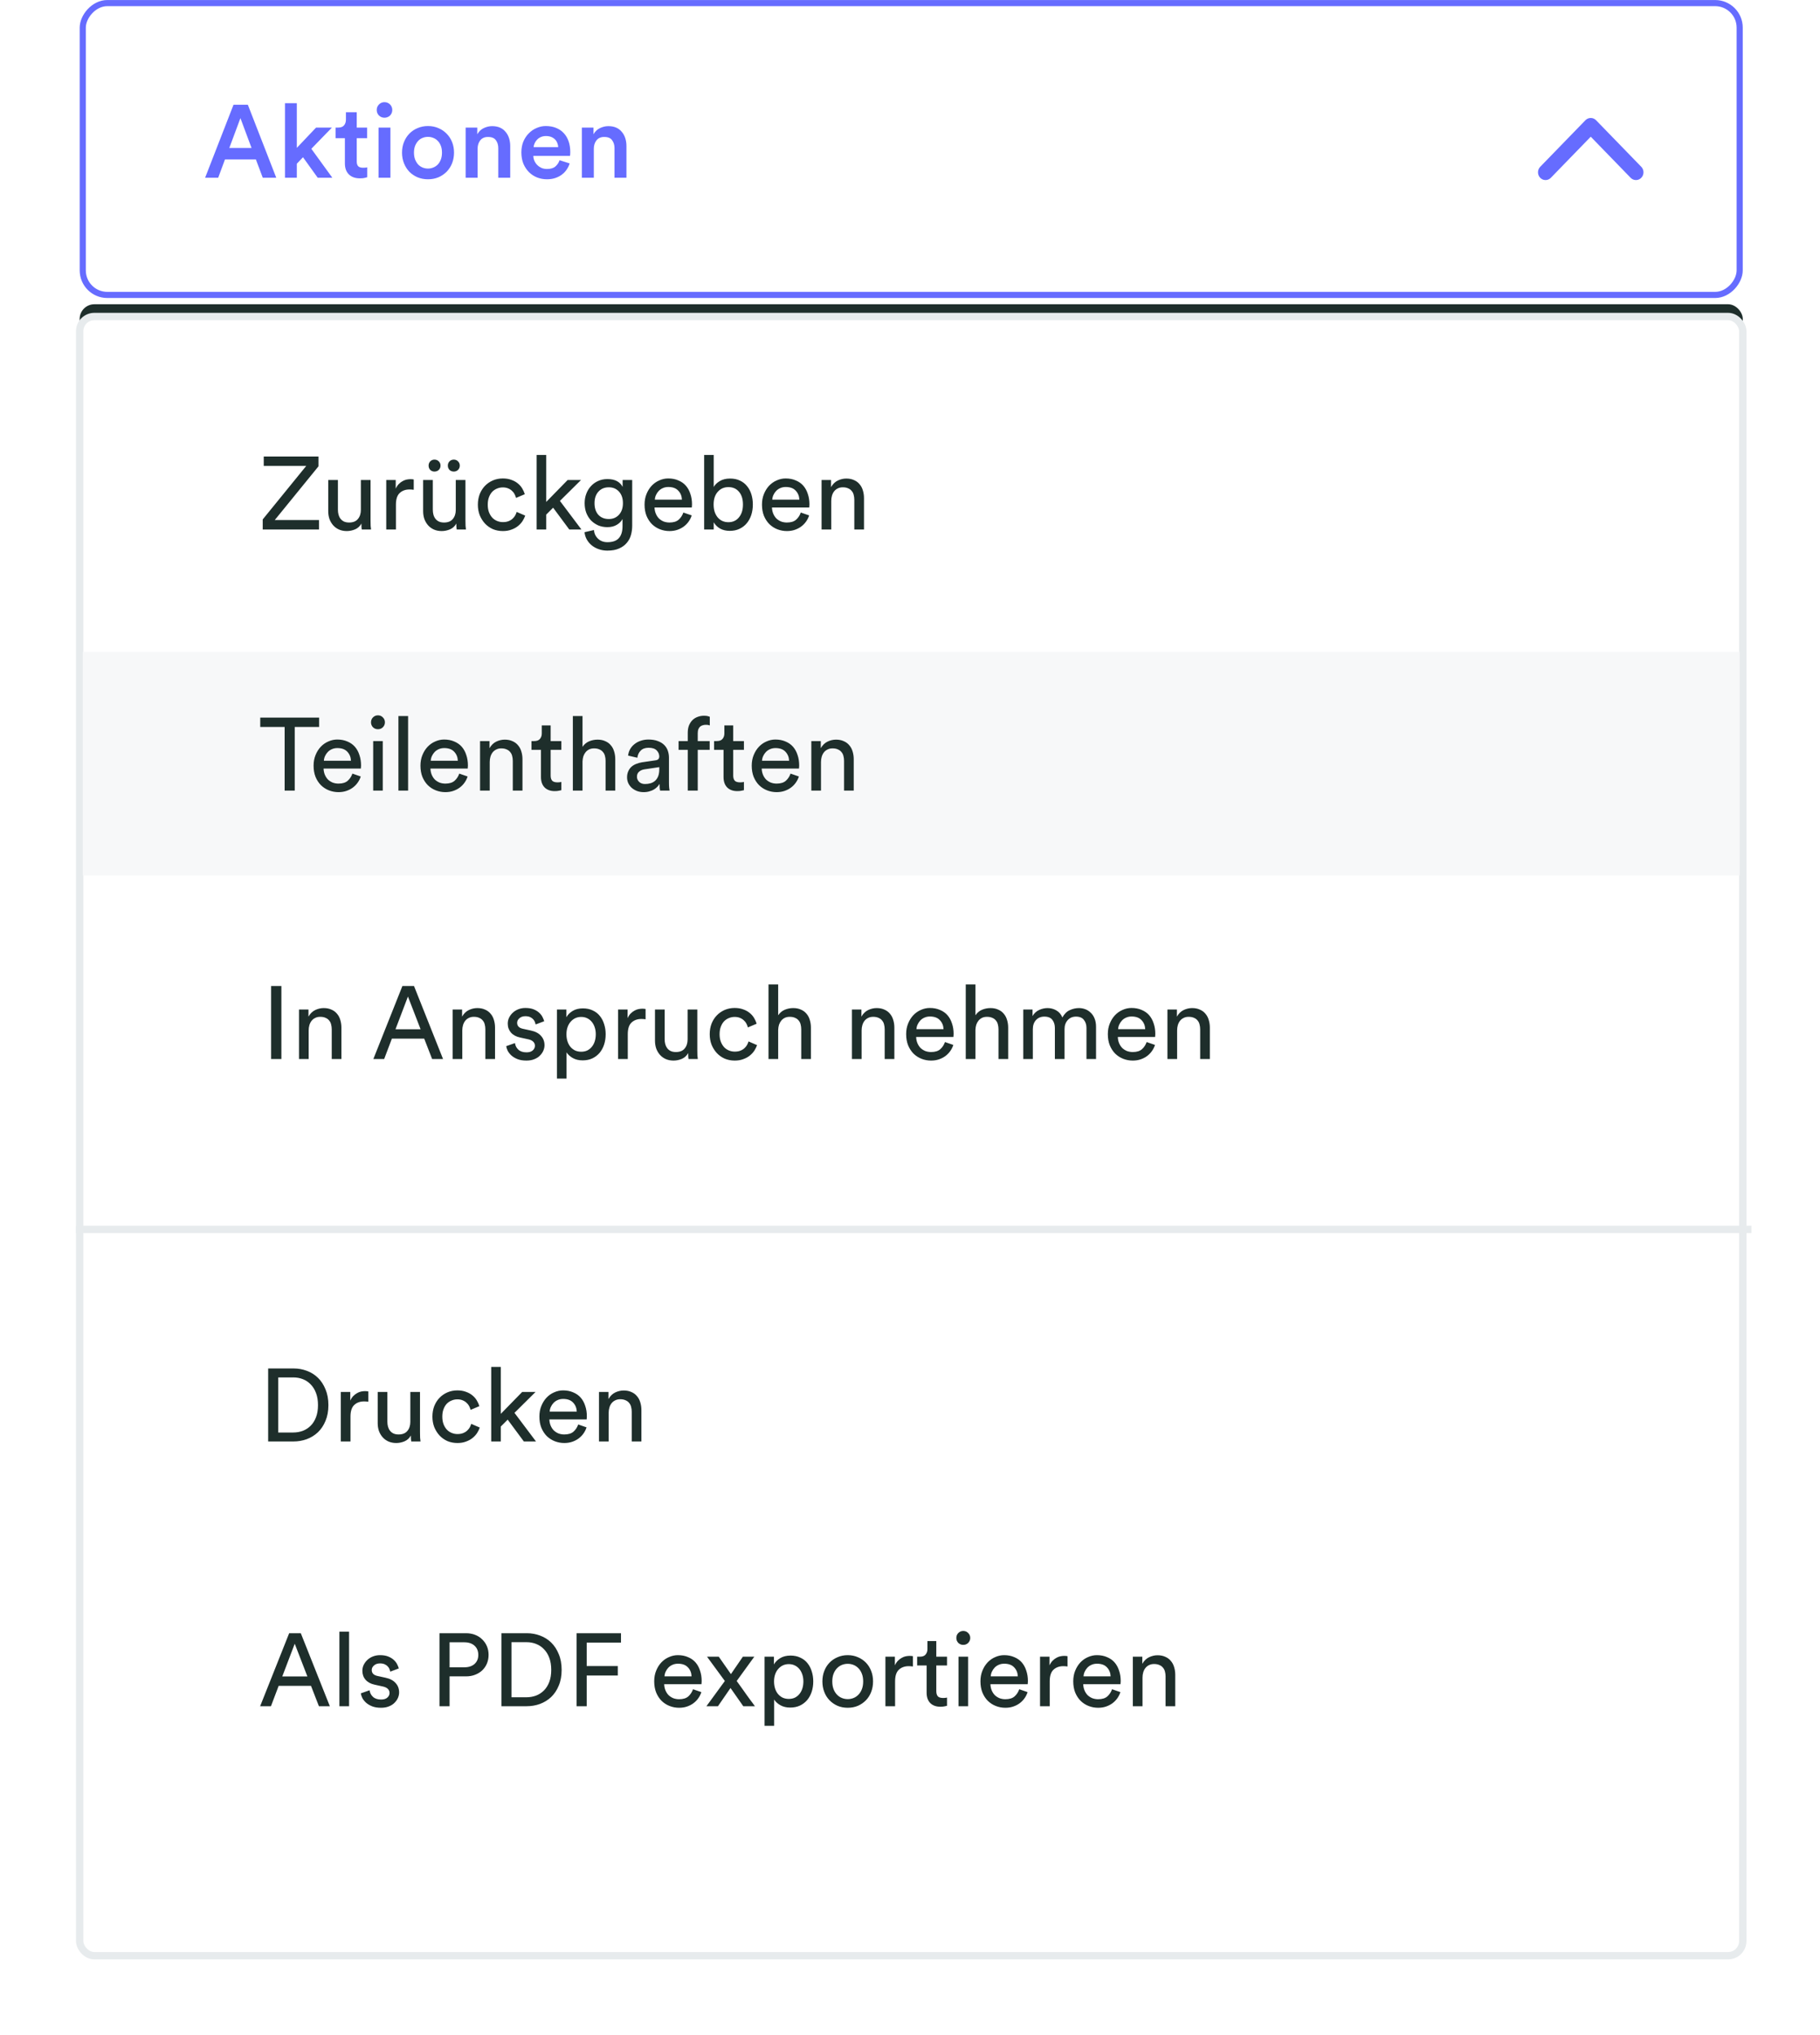
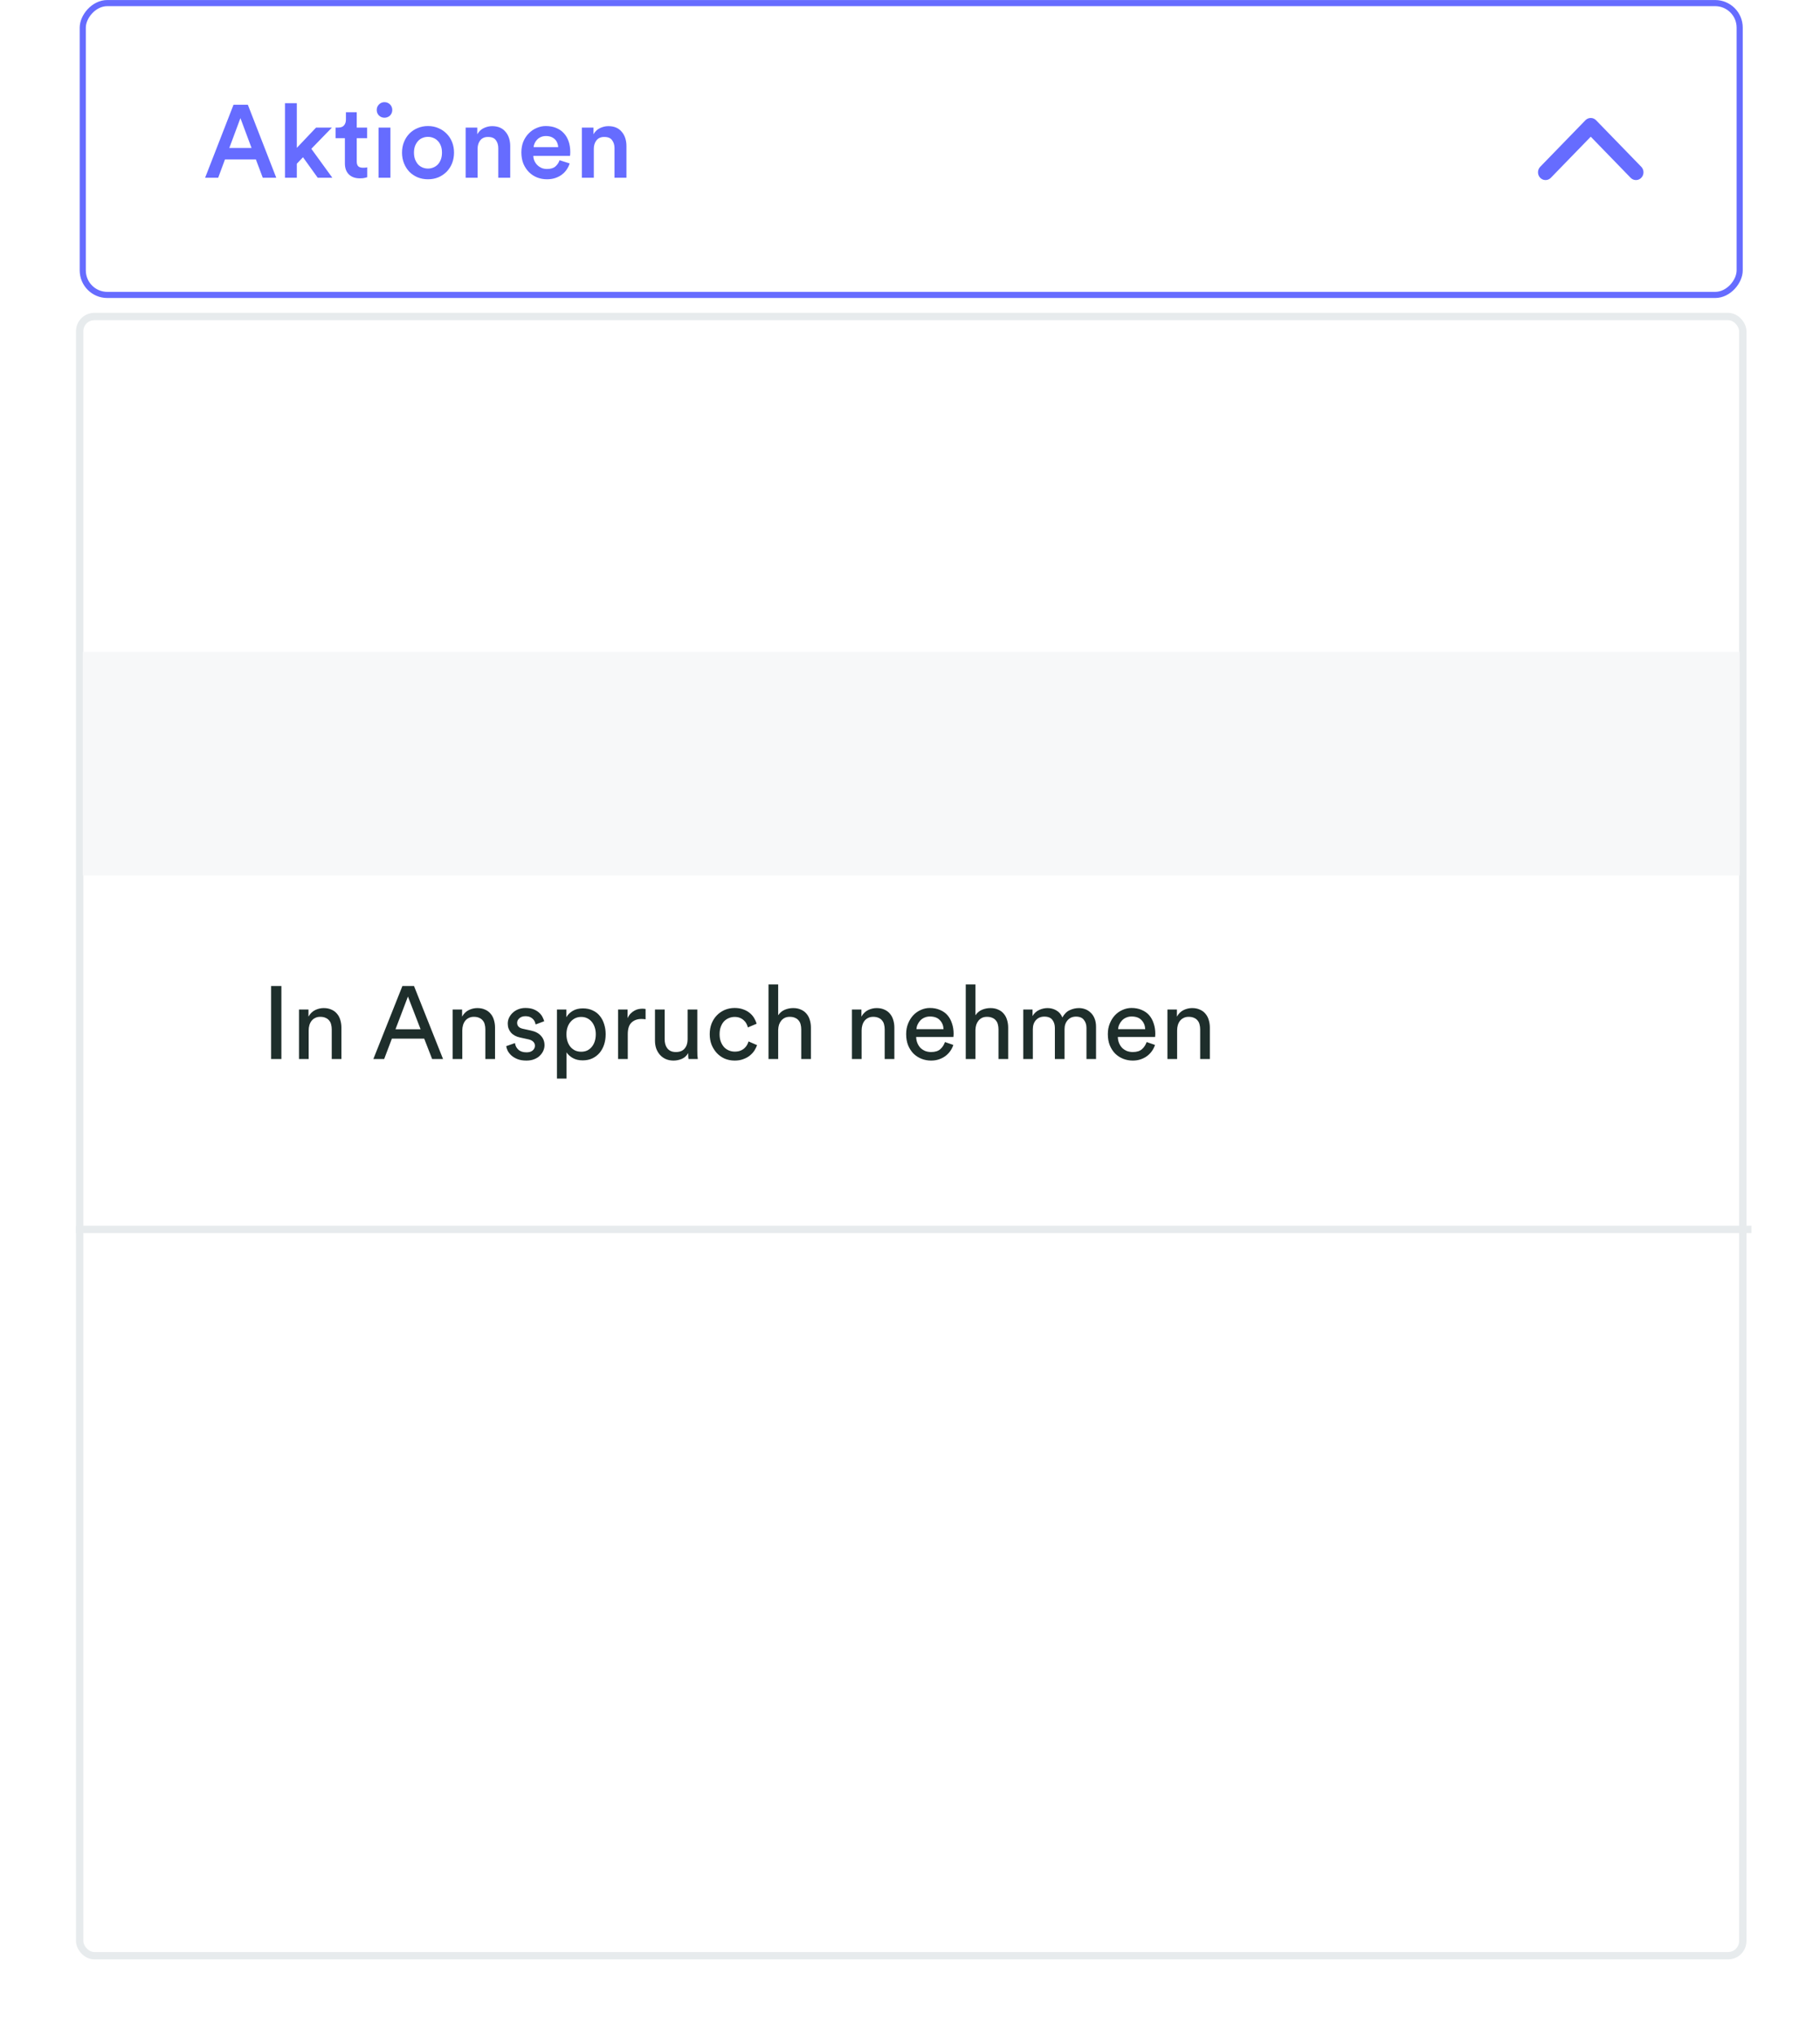
<svg xmlns="http://www.w3.org/2000/svg" width="297" height="332" viewBox="0 0 297 332" fill="none">
  <g clip-path="url(#clip0_664_1167)">
    <rect width="270.387" height="47.617" rx="4" transform="matrix(1 0 0 -1 13.506 48.123)" stroke="#666CFF" />
    <path d="M251.341 27.218C250.861 27.713 250.861 28.515 251.341 29.009C251.784 29.466 252.482 29.501 252.964 29.115L253.08 29.009L259.589 22.307L266.097 29.009C266.54 29.466 267.238 29.501 267.72 29.115L267.836 29.009C268.279 28.553 268.314 27.834 267.938 27.338L267.836 27.218L260.458 19.62C260.015 19.163 259.317 19.128 258.835 19.515L258.719 19.62L251.341 27.218Z" fill="#666CFF" />
    <path d="M41.755 26.01H36.715L35.606 29H33.472L38.109 17.089H40.444L45.081 29H42.88L41.755 26.01ZM37.42 24.145H41.049L39.234 19.273L37.42 24.145ZM50.806 24.279L54.233 29H51.848L49.445 25.657L48.437 26.715V29H46.505V16.837H48.437V24.128L51.579 20.818H54.166L50.806 24.279ZM58.214 20.818H59.911V22.549H58.214V26.346C58.214 26.704 58.298 26.967 58.466 27.135C58.634 27.292 58.897 27.37 59.256 27.37C59.39 27.37 59.525 27.365 59.659 27.354C59.793 27.331 59.883 27.314 59.928 27.303V28.916C59.872 28.938 59.748 28.972 59.558 29.017C59.368 29.073 59.093 29.101 58.735 29.101C57.973 29.101 57.374 28.888 56.937 28.462C56.501 28.037 56.282 27.438 56.282 26.665V22.549H54.77V20.818H55.19C55.627 20.818 55.946 20.695 56.148 20.449C56.349 20.202 56.45 19.9 56.45 19.542V18.315H58.214V20.818ZM61.78 29V20.818H63.712V29H61.78ZM61.477 17.946C61.477 17.587 61.6 17.285 61.847 17.038C62.093 16.792 62.39 16.669 62.737 16.669C63.096 16.669 63.398 16.792 63.645 17.038C63.891 17.285 64.014 17.587 64.014 17.946C64.014 18.304 63.891 18.606 63.645 18.853C63.398 19.088 63.096 19.206 62.737 19.206C62.39 19.206 62.093 19.088 61.847 18.853C61.6 18.606 61.477 18.304 61.477 17.946ZM69.84 27.505C70.142 27.505 70.428 27.449 70.697 27.337C70.977 27.225 71.223 27.062 71.436 26.85C71.649 26.626 71.817 26.351 71.94 26.026C72.063 25.702 72.125 25.326 72.125 24.901C72.125 24.475 72.063 24.106 71.94 23.792C71.817 23.467 71.649 23.198 71.436 22.986C71.223 22.762 70.977 22.599 70.697 22.498C70.428 22.386 70.142 22.33 69.84 22.33C69.538 22.33 69.246 22.386 68.966 22.498C68.698 22.599 68.457 22.762 68.244 22.986C68.043 23.198 67.874 23.467 67.74 23.792C67.617 24.106 67.555 24.475 67.555 24.901C67.555 25.326 67.617 25.702 67.74 26.026C67.874 26.351 68.043 26.626 68.244 26.85C68.457 27.062 68.698 27.225 68.966 27.337C69.246 27.449 69.538 27.505 69.84 27.505ZM69.84 20.566C70.456 20.566 71.022 20.678 71.537 20.902C72.052 21.115 72.5 21.418 72.881 21.81C73.262 22.19 73.558 22.644 73.771 23.17C73.984 23.697 74.091 24.274 74.091 24.901C74.091 25.528 73.984 26.11 73.771 26.648C73.558 27.174 73.262 27.634 72.881 28.026C72.5 28.406 72.052 28.709 71.537 28.933C71.022 29.146 70.456 29.252 69.84 29.252C69.235 29.252 68.67 29.146 68.143 28.933C67.628 28.709 67.18 28.406 66.799 28.026C66.43 27.634 66.138 27.174 65.926 26.648C65.713 26.11 65.606 25.528 65.606 24.901C65.606 24.274 65.713 23.697 65.926 23.17C66.138 22.644 66.43 22.19 66.799 21.81C67.18 21.418 67.628 21.115 68.143 20.902C68.67 20.678 69.235 20.566 69.84 20.566ZM77.936 29H75.987V20.818H77.886V21.91C78.155 21.44 78.507 21.104 78.944 20.902C79.392 20.69 79.846 20.583 80.305 20.583C80.809 20.583 81.246 20.667 81.615 20.835C81.985 21.003 82.287 21.238 82.523 21.541C82.769 21.832 82.954 22.174 83.077 22.566C83.2 22.958 83.262 23.378 83.262 23.826V29H81.313V24.162C81.313 23.658 81.184 23.232 80.927 22.885C80.68 22.526 80.249 22.347 79.633 22.347C79.073 22.347 78.647 22.538 78.356 22.918C78.076 23.288 77.936 23.742 77.936 24.279V29ZM91.095 24.01C91.084 23.775 91.034 23.551 90.944 23.338C90.865 23.114 90.742 22.918 90.574 22.75C90.406 22.582 90.199 22.448 89.953 22.347C89.706 22.246 89.415 22.196 89.079 22.196C88.777 22.196 88.502 22.252 88.256 22.364C88.021 22.465 87.819 22.605 87.651 22.784C87.483 22.952 87.349 23.148 87.248 23.372C87.147 23.585 87.091 23.798 87.08 24.01H91.095ZM92.96 26.665C92.848 27.023 92.686 27.359 92.473 27.673C92.26 27.986 91.997 28.261 91.683 28.496C91.37 28.731 91.011 28.916 90.608 29.05C90.205 29.185 89.757 29.252 89.264 29.252C88.704 29.252 88.172 29.157 87.668 28.966C87.164 28.765 86.722 28.479 86.341 28.11C85.96 27.729 85.652 27.27 85.417 26.732C85.193 26.183 85.081 25.562 85.081 24.867C85.081 24.218 85.187 23.63 85.4 23.103C85.624 22.577 85.921 22.129 86.29 21.759C86.66 21.378 87.085 21.087 87.567 20.886C88.049 20.673 88.547 20.566 89.062 20.566C89.689 20.566 90.249 20.667 90.742 20.869C91.246 21.07 91.666 21.356 92.002 21.726C92.35 22.095 92.613 22.543 92.792 23.07C92.971 23.585 93.061 24.167 93.061 24.817C93.061 24.974 93.055 25.114 93.044 25.237C93.033 25.349 93.022 25.416 93.01 25.438H87.029C87.041 25.752 87.108 26.038 87.231 26.295C87.354 26.553 87.517 26.777 87.718 26.967C87.92 27.158 88.15 27.309 88.407 27.421C88.676 27.522 88.962 27.572 89.264 27.572C89.858 27.572 90.311 27.438 90.625 27.169C90.95 26.889 91.179 26.547 91.314 26.144L92.96 26.665ZM96.902 29H94.953V20.818H96.852V21.91C97.12 21.44 97.473 21.104 97.91 20.902C98.358 20.69 98.811 20.583 99.271 20.583C99.775 20.583 100.212 20.667 100.581 20.835C100.951 21.003 101.253 21.238 101.488 21.541C101.735 21.832 101.92 22.174 102.043 22.566C102.166 22.958 102.228 23.378 102.228 23.826V29H100.279V24.162C100.279 23.658 100.15 23.232 99.892 22.885C99.646 22.526 99.215 22.347 98.599 22.347C98.039 22.347 97.613 22.538 97.322 22.918C97.042 23.288 96.902 23.742 96.902 24.279V29Z" fill="#666CFF" />
  </g>
-   <rect x="13" y="49.644" width="271.399" height="267.465" rx="2.4" fill="#1E2E2B" />
  <g filter="url(#filter0_d_664_1167)">
    <rect x="13" y="49.644" width="271.399" height="267.465" rx="2.4" fill="white" />
    <rect x="13" y="49.644" width="271.399" height="267.465" rx="2.4" stroke="#E7EBED" stroke-width="1.2" />
  </g>
-   <path d="M42.871 86.4V84.754L49.977 76.018H43.039V74.489H51.977V76.085L44.837 84.855H52.06V86.4H42.871ZM58.972 85.426C58.748 85.852 58.412 86.165 57.964 86.367C57.516 86.557 57.057 86.652 56.587 86.652C56.116 86.652 55.691 86.568 55.31 86.4C54.94 86.232 54.627 86.003 54.369 85.712C54.112 85.42 53.91 85.079 53.764 84.687C53.63 84.295 53.563 83.869 53.563 83.41V78.32H55.142V83.175C55.142 83.455 55.176 83.724 55.243 83.981C55.31 84.228 55.416 84.446 55.562 84.636C55.708 84.827 55.892 84.978 56.116 85.09C56.352 85.202 56.637 85.258 56.973 85.258C57.612 85.258 58.088 85.068 58.401 84.687C58.726 84.306 58.888 83.808 58.888 83.192V78.32H60.468V84.905C60.468 85.23 60.473 85.527 60.484 85.796C60.507 86.053 60.529 86.255 60.552 86.4H59.04C59.017 86.311 59 86.171 58.989 85.98C58.978 85.779 58.972 85.594 58.972 85.426ZM67.517 79.916C67.281 79.882 67.052 79.865 66.828 79.865C66.167 79.865 65.629 80.061 65.215 80.453C64.812 80.834 64.61 81.467 64.61 82.352V86.4H63.031V78.32H64.577V79.731C64.722 79.417 64.89 79.165 65.081 78.975C65.282 78.773 65.49 78.616 65.702 78.504C65.915 78.381 66.133 78.297 66.358 78.252C66.582 78.208 66.794 78.185 66.996 78.185C67.108 78.185 67.209 78.191 67.298 78.202C67.399 78.213 67.472 78.224 67.517 78.236V79.916ZM74.46 85.426C74.236 85.852 73.9 86.165 73.452 86.367C73.004 86.557 72.545 86.652 72.074 86.652C71.604 86.652 71.178 86.568 70.797 86.4C70.428 86.232 70.114 86.003 69.857 85.712C69.599 85.42 69.397 85.079 69.252 84.687C69.118 84.295 69.05 83.869 69.05 83.41V78.32H70.629V83.175C70.629 83.455 70.663 83.724 70.73 83.981C70.797 84.228 70.904 84.446 71.049 84.636C71.195 84.827 71.38 84.978 71.604 85.09C71.839 85.202 72.125 85.258 72.461 85.258C73.099 85.258 73.575 85.068 73.889 84.687C74.213 84.306 74.376 83.808 74.376 83.192V78.32H75.955V84.905C75.955 85.23 75.961 85.527 75.972 85.796C75.994 86.053 76.017 86.255 76.039 86.4H74.527C74.505 86.311 74.488 86.171 74.477 85.98C74.466 85.779 74.46 85.594 74.46 85.426ZM69.941 75.968C69.941 75.699 70.03 75.469 70.21 75.279C70.4 75.088 70.629 74.993 70.898 74.993C71.178 74.993 71.413 75.088 71.604 75.279C71.794 75.469 71.889 75.699 71.889 75.968C71.889 76.248 71.794 76.483 71.604 76.673C71.413 76.852 71.178 76.942 70.898 76.942C70.629 76.942 70.4 76.852 70.21 76.673C70.03 76.483 69.941 76.248 69.941 75.968ZM73.082 75.968C73.082 75.699 73.172 75.469 73.351 75.279C73.541 75.088 73.777 74.993 74.057 74.993C74.326 74.993 74.555 75.088 74.746 75.279C74.936 75.469 75.031 75.699 75.031 75.968C75.031 76.248 74.936 76.483 74.746 76.673C74.555 76.852 74.326 76.942 74.057 76.942C73.777 76.942 73.541 76.852 73.351 76.673C73.172 76.483 73.082 76.248 73.082 75.968ZM82.047 79.529C81.722 79.529 81.414 79.591 81.123 79.714C80.831 79.826 80.568 80 80.333 80.235C80.109 80.47 79.93 80.767 79.795 81.125C79.661 81.472 79.594 81.881 79.594 82.352C79.594 82.811 79.661 83.22 79.795 83.578C79.93 83.925 80.109 84.222 80.333 84.468C80.557 84.704 80.82 84.883 81.123 85.006C81.425 85.129 81.739 85.191 82.063 85.191C82.444 85.191 82.763 85.135 83.021 85.023C83.29 84.911 83.508 84.771 83.676 84.603C83.855 84.435 83.995 84.256 84.096 84.065C84.197 83.864 84.27 83.684 84.315 83.528L85.709 84.132C85.608 84.424 85.463 84.72 85.272 85.023C85.082 85.314 84.835 85.583 84.533 85.829C84.231 86.076 83.872 86.272 83.458 86.417C83.055 86.574 82.59 86.652 82.063 86.652C81.47 86.652 80.921 86.546 80.417 86.333C79.924 86.109 79.499 85.807 79.14 85.426C78.782 85.034 78.496 84.58 78.283 84.065C78.082 83.539 77.981 82.968 77.981 82.352C77.981 81.724 78.082 81.148 78.283 80.621C78.496 80.095 78.782 79.647 79.14 79.277C79.51 78.896 79.941 78.6 80.434 78.387C80.938 78.174 81.475 78.068 82.047 78.068C82.584 78.068 83.055 78.146 83.458 78.303C83.872 78.448 84.225 78.644 84.516 78.891C84.819 79.137 85.059 79.417 85.239 79.731C85.418 80.033 85.552 80.336 85.642 80.638L84.214 81.243C84.158 81.041 84.079 80.84 83.979 80.638C83.878 80.436 83.738 80.257 83.559 80.1C83.391 79.932 83.183 79.798 82.937 79.697C82.691 79.585 82.394 79.529 82.047 79.529ZM91.372 81.73L94.883 86.4H92.9L90.263 82.839L89.137 83.964V86.4H87.575V74.237H89.137V81.898L92.632 78.32H94.816L91.372 81.73ZM96.917 86.484C96.973 87.056 97.197 87.526 97.589 87.896C97.992 88.276 98.502 88.467 99.118 88.467C99.969 88.467 100.59 88.248 100.982 87.812C101.386 87.375 101.587 86.72 101.587 85.846V84.687C101.397 85.056 101.089 85.37 100.663 85.628C100.238 85.885 99.722 86.014 99.118 86.014C98.58 86.014 98.082 85.919 97.623 85.728C97.174 85.527 96.782 85.258 96.447 84.922C96.122 84.575 95.864 84.16 95.674 83.679C95.495 83.197 95.405 82.671 95.405 82.1C95.405 81.551 95.495 81.041 95.674 80.571C95.853 80.089 96.105 79.675 96.43 79.328C96.754 78.969 97.141 78.689 97.589 78.488C98.048 78.275 98.558 78.168 99.118 78.168C99.745 78.168 100.266 78.28 100.68 78.504C101.094 78.728 101.402 79.042 101.604 79.445V78.32H103.166V85.796C103.166 86.311 103.099 86.809 102.965 87.291C102.83 87.784 102.601 88.215 102.276 88.584C101.962 88.965 101.548 89.268 101.033 89.492C100.518 89.727 99.879 89.844 99.118 89.844C98.614 89.844 98.143 89.766 97.707 89.609C97.281 89.464 96.9 89.256 96.564 88.988C96.239 88.719 95.971 88.4 95.758 88.03C95.556 87.672 95.433 87.274 95.388 86.837L96.917 86.484ZM99.353 84.687C100.036 84.687 100.59 84.452 101.016 83.981C101.442 83.511 101.654 82.884 101.654 82.1C101.654 81.316 101.442 80.688 101.016 80.218C100.59 79.748 100.036 79.512 99.353 79.512C98.647 79.512 98.082 79.748 97.656 80.218C97.231 80.688 97.018 81.316 97.018 82.1C97.018 82.895 97.225 83.528 97.639 83.998C98.065 84.457 98.636 84.687 99.353 84.687ZM111.281 81.528C111.259 80.946 111.063 80.459 110.693 80.067C110.323 79.664 109.78 79.462 109.063 79.462C108.727 79.462 108.425 79.524 108.156 79.647C107.899 79.759 107.675 79.916 107.484 80.117C107.305 80.308 107.159 80.526 107.047 80.772C106.935 81.019 106.874 81.271 106.863 81.528H111.281ZM112.877 84.099C112.765 84.457 112.597 84.793 112.373 85.107C112.16 85.409 111.897 85.678 111.583 85.913C111.281 86.137 110.934 86.316 110.542 86.451C110.15 86.585 109.719 86.652 109.248 86.652C108.711 86.652 108.195 86.557 107.703 86.367C107.21 86.176 106.773 85.896 106.392 85.527C106.023 85.157 105.726 84.704 105.502 84.166C105.289 83.628 105.183 83.018 105.183 82.335C105.183 81.696 105.289 81.12 105.502 80.604C105.715 80.078 105.995 79.63 106.342 79.26C106.7 78.88 107.115 78.588 107.585 78.387C108.055 78.174 108.543 78.068 109.047 78.068C109.663 78.068 110.211 78.174 110.693 78.387C111.186 78.588 111.595 78.874 111.919 79.244C112.244 79.613 112.491 80.061 112.659 80.588C112.838 81.103 112.927 81.674 112.927 82.301C112.927 82.402 112.922 82.497 112.911 82.587C112.911 82.676 112.905 82.749 112.894 82.805H106.812C106.823 83.164 106.891 83.494 107.014 83.796C107.137 84.099 107.305 84.362 107.518 84.586C107.742 84.799 107.999 84.967 108.291 85.09C108.593 85.202 108.912 85.258 109.248 85.258C109.909 85.258 110.413 85.101 110.76 84.788C111.107 84.474 111.359 84.088 111.516 83.628L112.877 84.099ZM114.908 86.4V74.237H116.47V79.462C116.661 79.104 116.985 78.784 117.445 78.504C117.904 78.224 118.469 78.084 119.141 78.084C119.757 78.084 120.295 78.196 120.754 78.42C121.213 78.633 121.6 78.936 121.913 79.328C122.227 79.708 122.462 80.156 122.619 80.672C122.776 81.187 122.854 81.736 122.854 82.318C122.854 82.923 122.77 83.488 122.602 84.015C122.434 84.53 122.188 84.984 121.863 85.376C121.549 85.756 121.157 86.059 120.687 86.283C120.228 86.507 119.696 86.619 119.091 86.619C118.486 86.619 117.96 86.496 117.512 86.249C117.075 86.003 116.728 85.661 116.47 85.224V86.4H114.908ZM121.241 82.318C121.241 81.444 121.029 80.756 120.603 80.252C120.177 79.736 119.595 79.479 118.856 79.479C118.509 79.479 118.184 79.546 117.881 79.68C117.59 79.815 117.338 80.005 117.125 80.252C116.913 80.487 116.745 80.784 116.621 81.142C116.509 81.489 116.453 81.881 116.453 82.318C116.453 82.755 116.509 83.152 116.621 83.511C116.745 83.869 116.913 84.177 117.125 84.435C117.338 84.681 117.59 84.872 117.881 85.006C118.184 85.14 118.509 85.208 118.856 85.208C119.584 85.208 120.161 84.944 120.586 84.418C121.023 83.892 121.241 83.192 121.241 82.318ZM130.444 81.528C130.421 80.946 130.225 80.459 129.856 80.067C129.486 79.664 128.943 79.462 128.226 79.462C127.89 79.462 127.588 79.524 127.319 79.647C127.061 79.759 126.837 79.916 126.647 80.117C126.468 80.308 126.322 80.526 126.21 80.772C126.098 81.019 126.036 81.271 126.025 81.528H130.444ZM132.04 84.099C131.928 84.457 131.76 84.793 131.536 85.107C131.323 85.409 131.06 85.678 130.746 85.913C130.444 86.137 130.096 86.316 129.704 86.451C129.312 86.585 128.881 86.652 128.411 86.652C127.873 86.652 127.358 86.557 126.865 86.367C126.372 86.176 125.936 85.896 125.555 85.527C125.185 85.157 124.888 84.704 124.664 84.166C124.452 83.628 124.345 83.018 124.345 82.335C124.345 81.696 124.452 81.12 124.664 80.604C124.877 80.078 125.157 79.63 125.504 79.26C125.863 78.88 126.277 78.588 126.748 78.387C127.218 78.174 127.705 78.068 128.209 78.068C128.825 78.068 129.374 78.174 129.856 78.387C130.348 78.588 130.757 78.874 131.082 79.244C131.407 79.613 131.653 80.061 131.821 80.588C132 81.103 132.09 81.674 132.09 82.301C132.09 82.402 132.084 82.497 132.073 82.587C132.073 82.676 132.068 82.749 132.056 82.805H125.975C125.986 83.164 126.053 83.494 126.176 83.796C126.3 84.099 126.468 84.362 126.68 84.586C126.904 84.799 127.162 84.967 127.453 85.09C127.756 85.202 128.075 85.258 128.411 85.258C129.072 85.258 129.576 85.101 129.923 84.788C130.27 84.474 130.522 84.088 130.679 83.628L132.04 84.099ZM135.649 86.4H134.07V78.32H135.616V79.479C135.907 78.975 136.277 78.616 136.725 78.404C137.173 78.191 137.632 78.084 138.102 78.084C138.584 78.084 139.004 78.168 139.362 78.336C139.732 78.493 140.034 78.717 140.269 79.008C140.516 79.288 140.695 79.624 140.807 80.016C140.93 80.408 140.992 80.828 140.992 81.276V86.4H139.413V81.545C139.413 81.265 139.379 81.002 139.312 80.756C139.256 80.509 139.149 80.296 138.993 80.117C138.847 79.927 138.651 79.781 138.405 79.68C138.169 79.568 137.878 79.512 137.531 79.512C137.217 79.512 136.943 79.574 136.708 79.697C136.473 79.809 136.277 79.966 136.12 80.168C135.963 80.369 135.845 80.604 135.767 80.873C135.689 81.142 135.649 81.428 135.649 81.73V86.4Z" fill="#1E2E2B" />
  <rect x="13.506" y="106.378" width="270.387" height="36.472" fill="#F7F8F9" />
-   <path d="M48.096 118.618V129H46.449V118.618H42.468V117.089H52.077V118.618H48.096ZM57.272 124.128C57.249 123.546 57.053 123.058 56.684 122.666C56.314 122.263 55.771 122.062 55.054 122.062C54.718 122.062 54.416 122.123 54.147 122.246C53.889 122.358 53.665 122.515 53.475 122.717C53.296 122.907 53.15 123.126 53.038 123.372C52.926 123.618 52.864 123.87 52.853 124.128H57.272ZM58.868 126.698C58.756 127.057 58.588 127.393 58.364 127.706C58.151 128.009 57.888 128.278 57.574 128.513C57.272 128.737 56.924 128.916 56.532 129.05C56.14 129.185 55.709 129.252 55.239 129.252C54.701 129.252 54.186 129.157 53.693 128.966C53.2 128.776 52.764 128.496 52.383 128.126C52.013 127.757 51.716 127.303 51.492 126.766C51.28 126.228 51.173 125.618 51.173 124.934C51.173 124.296 51.28 123.719 51.492 123.204C51.705 122.678 51.985 122.23 52.332 121.86C52.691 121.479 53.105 121.188 53.576 120.986C54.046 120.774 54.533 120.667 55.037 120.667C55.653 120.667 56.202 120.774 56.684 120.986C57.176 121.188 57.585 121.474 57.91 121.843C58.235 122.213 58.481 122.661 58.649 123.187C58.828 123.702 58.918 124.274 58.918 124.901C58.918 125.002 58.912 125.097 58.901 125.186C58.901 125.276 58.896 125.349 58.884 125.405H52.803C52.814 125.763 52.881 126.094 53.004 126.396C53.128 126.698 53.296 126.962 53.508 127.186C53.732 127.398 53.99 127.566 54.281 127.69C54.584 127.802 54.903 127.858 55.239 127.858C55.9 127.858 56.404 127.701 56.751 127.387C57.098 127.074 57.35 126.687 57.507 126.228L58.868 126.698ZM60.898 129V120.919H62.461V129H60.898ZM60.545 117.862C60.545 117.537 60.652 117.268 60.865 117.055C61.089 116.831 61.358 116.719 61.671 116.719C61.996 116.719 62.265 116.831 62.477 117.055C62.702 117.268 62.813 117.537 62.813 117.862C62.813 118.175 62.702 118.444 62.477 118.668C62.265 118.881 61.996 118.987 61.671 118.987C61.358 118.987 61.089 118.881 60.865 118.668C60.652 118.444 60.545 118.175 60.545 117.862ZM65.016 129V116.837H66.596V129H65.016ZM74.712 124.128C74.689 123.546 74.493 123.058 74.124 122.666C73.754 122.263 73.211 122.062 72.494 122.062C72.158 122.062 71.856 122.123 71.587 122.246C71.329 122.358 71.105 122.515 70.915 122.717C70.736 122.907 70.59 123.126 70.478 123.372C70.366 123.618 70.304 123.87 70.293 124.128H74.712ZM76.308 126.698C76.195 127.057 76.028 127.393 75.803 127.706C75.591 128.009 75.328 128.278 75.014 128.513C74.712 128.737 74.364 128.916 73.972 129.05C73.58 129.185 73.149 129.252 72.679 129.252C72.141 129.252 71.626 129.157 71.133 128.966C70.64 128.776 70.204 128.496 69.823 128.126C69.453 127.757 69.156 127.303 68.932 126.766C68.719 126.228 68.613 125.618 68.613 124.934C68.613 124.296 68.719 123.719 68.932 123.204C69.145 122.678 69.425 122.23 69.772 121.86C70.131 121.479 70.545 121.188 71.016 120.986C71.486 120.774 71.973 120.667 72.477 120.667C73.093 120.667 73.642 120.774 74.124 120.986C74.616 121.188 75.025 121.474 75.35 121.843C75.675 122.213 75.921 122.661 76.089 123.187C76.268 123.702 76.358 124.274 76.358 124.901C76.358 125.002 76.352 125.097 76.341 125.186C76.341 125.276 76.335 125.349 76.324 125.405H70.243C70.254 125.763 70.321 126.094 70.444 126.396C70.567 126.698 70.736 126.962 70.948 127.186C71.172 127.398 71.43 127.566 71.721 127.69C72.023 127.802 72.343 127.858 72.679 127.858C73.34 127.858 73.844 127.701 74.191 127.387C74.538 127.074 74.79 126.687 74.947 126.228L76.308 126.698ZM79.917 129H78.338V120.919H79.884V122.078C80.175 121.574 80.545 121.216 80.993 121.003C81.441 120.79 81.9 120.684 82.37 120.684C82.852 120.684 83.272 120.768 83.63 120.936C84 121.093 84.302 121.317 84.537 121.608C84.784 121.888 84.963 122.224 85.075 122.616C85.198 123.008 85.26 123.428 85.26 123.876V129H83.681V124.145C83.681 123.865 83.647 123.602 83.58 123.355C83.524 123.109 83.417 122.896 83.261 122.717C83.115 122.526 82.919 122.381 82.673 122.28C82.437 122.168 82.146 122.112 81.799 122.112C81.485 122.112 81.211 122.174 80.976 122.297C80.741 122.409 80.545 122.566 80.388 122.767C80.231 122.969 80.113 123.204 80.035 123.473C79.957 123.742 79.917 124.027 79.917 124.33V129ZM89.858 120.919H91.605V122.347H89.858V126.547C89.858 126.917 89.942 127.197 90.11 127.387C90.278 127.566 90.569 127.656 90.983 127.656C91.084 127.656 91.196 127.65 91.319 127.639C91.442 127.628 91.538 127.611 91.605 127.589V128.933C91.538 128.955 91.409 128.983 91.219 129.017C91.028 129.062 90.799 129.084 90.53 129.084C89.835 129.084 89.287 128.888 88.883 128.496C88.48 128.093 88.278 127.522 88.278 126.782V122.347H86.733V120.919H87.17C87.606 120.919 87.92 120.802 88.111 120.566C88.312 120.331 88.413 120.034 88.413 119.676V118.366H89.858V120.919ZM95.06 129H93.481V116.837H95.06V121.86C95.352 121.434 95.716 121.132 96.152 120.953C96.589 120.774 97.043 120.684 97.513 120.684C97.995 120.684 98.415 120.768 98.773 120.936C99.143 121.093 99.445 121.317 99.68 121.608C99.927 121.888 100.106 122.224 100.218 122.616C100.341 123.008 100.403 123.428 100.403 123.876V129H98.823V124.145C98.823 123.865 98.79 123.602 98.723 123.355C98.667 123.109 98.56 122.896 98.403 122.717C98.258 122.526 98.062 122.381 97.816 122.28C97.58 122.168 97.289 122.112 96.942 122.112C96.639 122.112 96.371 122.168 96.135 122.28C95.912 122.392 95.721 122.543 95.564 122.734C95.407 122.924 95.284 123.148 95.195 123.406C95.116 123.663 95.072 123.943 95.06 124.246V129ZM102.328 126.833C102.328 126.474 102.39 126.155 102.513 125.875C102.636 125.584 102.804 125.338 103.017 125.136C103.241 124.934 103.504 124.772 103.806 124.649C104.109 124.526 104.434 124.436 104.781 124.38L106.965 124.061C107.211 124.027 107.374 123.954 107.452 123.842C107.542 123.73 107.586 123.602 107.586 123.456C107.586 123.064 107.446 122.728 107.166 122.448C106.898 122.157 106.455 122.011 105.839 122.011C105.279 122.011 104.848 122.168 104.546 122.482C104.243 122.784 104.064 123.17 104.008 123.641L102.496 123.288C102.541 122.907 102.653 122.554 102.832 122.23C103.022 121.905 103.263 121.63 103.554 121.406C103.846 121.171 104.182 120.992 104.562 120.869C104.954 120.734 105.369 120.667 105.806 120.667C106.41 120.667 106.926 120.751 107.351 120.919C107.777 121.076 108.124 121.289 108.393 121.558C108.662 121.826 108.858 122.14 108.981 122.498C109.104 122.857 109.166 123.232 109.166 123.624V127.673C109.166 128.031 109.177 128.317 109.199 128.53C109.222 128.742 109.244 128.899 109.266 129H107.721C107.698 128.899 107.676 128.765 107.654 128.597C107.642 128.429 107.637 128.199 107.637 127.908C107.547 128.054 107.43 128.205 107.284 128.362C107.138 128.518 106.959 128.664 106.746 128.798C106.534 128.933 106.282 129.039 105.99 129.118C105.71 129.207 105.391 129.252 105.033 129.252C104.618 129.252 104.243 129.185 103.907 129.05C103.582 128.916 103.302 128.742 103.067 128.53C102.832 128.306 102.647 128.048 102.513 127.757C102.39 127.466 102.328 127.158 102.328 126.833ZM105.251 127.925C105.576 127.925 105.878 127.886 106.158 127.807C106.45 127.718 106.696 127.583 106.898 127.404C107.11 127.214 107.278 126.967 107.402 126.665C107.525 126.351 107.586 125.976 107.586 125.539V125.17L105.117 125.539C104.781 125.595 104.501 125.724 104.277 125.926C104.053 126.116 103.941 126.39 103.941 126.749C103.941 127.051 104.058 127.326 104.294 127.572C104.529 127.807 104.848 127.925 105.251 127.925ZM113.862 122.347V129H112.232V122.347H110.737V120.919H112.232V119.558C112.232 119.11 112.299 118.713 112.434 118.366C112.579 118.018 112.77 117.727 113.005 117.492C113.251 117.257 113.531 117.083 113.845 116.971C114.17 116.848 114.517 116.786 114.886 116.786C115.155 116.786 115.368 116.809 115.525 116.854C115.693 116.898 115.794 116.932 115.827 116.954V118.366C115.782 118.343 115.704 118.321 115.592 118.298C115.491 118.276 115.34 118.265 115.138 118.265C115.004 118.265 114.858 118.287 114.702 118.332C114.556 118.366 114.416 118.433 114.282 118.534C114.158 118.634 114.058 118.774 113.979 118.954C113.901 119.133 113.862 119.362 113.862 119.642V120.919H115.81V122.347H113.862ZM119.651 120.919H121.399V122.347H119.651V126.547C119.651 126.917 119.735 127.197 119.903 127.387C120.071 127.566 120.363 127.656 120.777 127.656C120.878 127.656 120.99 127.65 121.113 127.639C121.236 127.628 121.331 127.611 121.399 127.589V128.933C121.331 128.955 121.203 128.983 121.012 129.017C120.822 129.062 120.592 129.084 120.323 129.084C119.629 129.084 119.08 128.888 118.677 128.496C118.274 128.093 118.072 127.522 118.072 126.782V122.347H116.527V120.919H116.963C117.4 120.919 117.714 120.802 117.904 120.566C118.106 120.331 118.207 120.034 118.207 119.676V118.366H119.651V120.919ZM128.77 124.128C128.748 123.546 128.552 123.058 128.182 122.666C127.812 122.263 127.269 122.062 126.552 122.062C126.216 122.062 125.914 122.123 125.645 122.246C125.388 122.358 125.164 122.515 124.973 122.717C124.794 122.907 124.648 123.126 124.536 123.372C124.424 123.618 124.363 123.87 124.352 124.128H128.77ZM130.366 126.698C130.254 127.057 130.086 127.393 129.862 127.706C129.649 128.009 129.386 128.278 129.072 128.513C128.77 128.737 128.423 128.916 128.031 129.05C127.639 129.185 127.208 129.252 126.737 129.252C126.2 129.252 125.684 129.157 125.192 128.966C124.699 128.776 124.262 128.496 123.881 128.126C123.512 127.757 123.215 127.303 122.991 126.766C122.778 126.228 122.672 125.618 122.672 124.934C122.672 124.296 122.778 123.719 122.991 123.204C123.204 122.678 123.484 122.23 123.831 121.86C124.189 121.479 124.604 121.188 125.074 120.986C125.544 120.774 126.032 120.667 126.536 120.667C127.152 120.667 127.7 120.774 128.182 120.986C128.675 121.188 129.084 121.474 129.408 121.843C129.733 122.213 129.98 122.661 130.148 123.187C130.327 123.702 130.416 124.274 130.416 124.901C130.416 125.002 130.411 125.097 130.4 125.186C130.4 125.276 130.394 125.349 130.383 125.405H124.301C124.312 125.763 124.38 126.094 124.503 126.396C124.626 126.698 124.794 126.962 125.007 127.186C125.231 127.398 125.488 127.566 125.78 127.69C126.082 127.802 126.401 127.858 126.737 127.858C127.398 127.858 127.902 127.701 128.249 127.387C128.596 127.074 128.848 126.687 129.005 126.228L130.366 126.698ZM133.976 129H132.397V120.919H133.942V122.078C134.234 121.574 134.603 121.216 135.051 121.003C135.499 120.79 135.958 120.684 136.429 120.684C136.91 120.684 137.33 120.768 137.689 120.936C138.058 121.093 138.361 121.317 138.596 121.608C138.842 121.888 139.022 122.224 139.134 122.616C139.257 123.008 139.318 123.428 139.318 123.876V129H137.739V124.145C137.739 123.865 137.706 123.602 137.638 123.355C137.582 123.109 137.476 122.896 137.319 122.717C137.174 122.526 136.978 122.381 136.731 122.28C136.496 122.168 136.205 122.112 135.858 122.112C135.544 122.112 135.27 122.174 135.034 122.297C134.799 122.409 134.603 122.566 134.446 122.767C134.29 122.969 134.172 123.204 134.094 123.473C134.015 123.742 133.976 124.027 133.976 124.33V129Z" fill="#1E2E2B" />
  <path d="M44.239 172.8V160.889H45.919V172.8H44.239ZM50.371 172.8H48.792V164.719H50.338V165.878C50.629 165.374 50.999 165.016 51.447 164.803C51.895 164.59 52.354 164.484 52.824 164.484C53.306 164.484 53.726 164.568 54.084 164.736C54.454 164.893 54.756 165.117 54.992 165.408C55.238 165.688 55.417 166.024 55.529 166.416C55.652 166.808 55.714 167.228 55.714 167.676V172.8H54.135V167.945C54.135 167.665 54.101 167.401 54.034 167.155C53.978 166.909 53.871 166.696 53.715 166.517C53.569 166.326 53.373 166.181 53.127 166.08C52.892 165.968 52.6 165.912 52.253 165.912C51.94 165.912 51.665 165.973 51.43 166.097C51.195 166.209 50.999 166.365 50.842 166.567C50.685 166.769 50.568 167.004 50.489 167.273C50.411 167.541 50.371 167.827 50.371 168.129V172.8ZM69.225 169.473H63.95L62.69 172.8H60.926L65.664 160.889H67.562L72.3 172.8H70.519L69.225 169.473ZM64.538 167.945H68.637L66.571 162.602L64.538 167.945ZM75.44 172.8H73.861V164.719H75.407V165.878C75.698 165.374 76.067 165.016 76.515 164.803C76.963 164.59 77.423 164.484 77.893 164.484C78.375 164.484 78.795 164.568 79.153 164.736C79.523 164.893 79.825 165.117 80.06 165.408C80.307 165.688 80.486 166.024 80.598 166.416C80.721 166.808 80.783 167.228 80.783 167.676V172.8H79.203V167.945C79.203 167.665 79.17 167.401 79.103 167.155C79.047 166.909 78.94 166.696 78.783 166.517C78.638 166.326 78.442 166.181 78.195 166.08C77.96 165.968 77.669 165.912 77.322 165.912C77.008 165.912 76.734 165.973 76.499 166.097C76.263 166.209 76.067 166.365 75.911 166.567C75.754 166.769 75.636 167.004 75.558 167.273C75.479 167.541 75.44 167.827 75.44 168.129V172.8ZM84.035 170.196C84.091 170.621 84.276 170.98 84.589 171.271C84.903 171.562 85.345 171.708 85.917 171.708C86.365 171.708 86.706 171.601 86.941 171.389C87.177 171.176 87.294 170.924 87.294 170.633C87.294 170.375 87.205 170.157 87.025 169.977C86.846 169.798 86.589 169.669 86.253 169.591L84.875 169.289C84.237 169.154 83.738 168.885 83.38 168.482C83.033 168.079 82.859 167.592 82.859 167.021C82.859 166.673 82.932 166.349 83.077 166.046C83.234 165.733 83.441 165.458 83.699 165.223C83.957 164.988 84.259 164.803 84.606 164.669C84.965 164.534 85.34 164.467 85.732 164.467C86.281 164.467 86.74 164.545 87.109 164.702C87.49 164.859 87.798 165.055 88.033 165.29C88.269 165.514 88.442 165.749 88.554 165.996C88.677 166.242 88.761 166.455 88.806 166.634L87.412 167.155C87.389 167.054 87.35 166.925 87.294 166.769C87.238 166.612 87.149 166.466 87.025 166.332C86.902 166.186 86.734 166.063 86.521 165.962C86.309 165.861 86.045 165.811 85.732 165.811C85.329 165.811 85.004 165.923 84.757 166.147C84.511 166.36 84.388 166.606 84.388 166.886C84.388 167.401 84.696 167.726 85.312 167.861L86.622 168.146C87.361 168.303 87.916 168.594 88.285 169.02C88.666 169.434 88.857 169.944 88.857 170.549C88.857 170.84 88.795 171.131 88.672 171.422C88.549 171.713 88.364 171.982 88.117 172.229C87.882 172.475 87.58 172.671 87.21 172.817C86.841 172.973 86.404 173.052 85.9 173.052C85.34 173.052 84.858 172.973 84.455 172.817C84.063 172.66 83.733 172.464 83.464 172.229C83.206 171.993 83.005 171.741 82.859 171.473C82.725 171.193 82.641 170.935 82.607 170.7L84.035 170.196ZM90.891 175.992V164.719H92.419V165.979C92.644 165.576 92.985 165.234 93.444 164.954C93.903 164.674 94.463 164.534 95.124 164.534C95.729 164.534 96.261 164.646 96.72 164.87C97.191 165.083 97.577 165.38 97.879 165.761C98.193 166.141 98.428 166.589 98.585 167.105C98.753 167.62 98.837 168.169 98.837 168.751C98.837 169.356 98.753 169.916 98.585 170.431C98.417 170.946 98.171 171.4 97.846 171.792C97.521 172.173 97.124 172.475 96.653 172.699C96.194 172.912 95.668 173.018 95.074 173.018C94.447 173.018 93.909 172.889 93.461 172.632C93.013 172.374 92.677 172.066 92.453 171.708V175.992H90.891ZM97.224 168.751C97.224 168.348 97.168 167.978 97.056 167.642C96.944 167.295 96.787 166.998 96.586 166.752C96.384 166.494 96.132 166.293 95.83 166.147C95.539 166.001 95.208 165.929 94.839 165.929C94.48 165.929 94.15 166.001 93.847 166.147C93.556 166.293 93.304 166.494 93.091 166.752C92.879 166.998 92.716 167.295 92.604 167.642C92.492 167.978 92.436 168.348 92.436 168.751C92.436 169.165 92.492 169.552 92.604 169.91C92.716 170.257 92.879 170.56 93.091 170.817C93.304 171.064 93.556 171.26 93.847 171.405C94.15 171.54 94.48 171.607 94.839 171.607C95.208 171.607 95.539 171.54 95.83 171.405C96.121 171.26 96.368 171.064 96.569 170.817C96.782 170.56 96.944 170.257 97.056 169.91C97.168 169.552 97.224 169.165 97.224 168.751ZM105.351 166.315C105.116 166.281 104.887 166.265 104.663 166.265C104.002 166.265 103.464 166.461 103.05 166.853C102.647 167.233 102.445 167.866 102.445 168.751V172.8H100.866V164.719H102.411V166.13C102.557 165.817 102.725 165.565 102.915 165.374C103.117 165.173 103.324 165.016 103.537 164.904C103.75 164.781 103.968 164.697 104.192 164.652C104.416 164.607 104.629 164.585 104.831 164.585C104.943 164.585 105.043 164.59 105.133 164.601C105.234 164.613 105.307 164.624 105.351 164.635V166.315ZM112.294 171.825C112.07 172.251 111.734 172.565 111.286 172.766C110.838 172.957 110.379 173.052 109.909 173.052C109.438 173.052 109.013 172.968 108.632 172.8C108.262 172.632 107.949 172.402 107.691 172.111C107.434 171.82 107.232 171.478 107.086 171.086C106.952 170.694 106.885 170.269 106.885 169.809V164.719H108.464V169.574C108.464 169.854 108.498 170.123 108.565 170.381C108.632 170.627 108.738 170.845 108.884 171.036C109.03 171.226 109.214 171.377 109.438 171.489C109.674 171.601 109.959 171.657 110.295 171.657C110.934 171.657 111.41 171.467 111.723 171.086C112.048 170.705 112.21 170.207 112.21 169.591V164.719H113.79V171.305C113.79 171.629 113.795 171.926 113.806 172.195C113.829 172.453 113.851 172.654 113.874 172.8H112.362C112.339 172.71 112.322 172.57 112.311 172.38C112.3 172.178 112.294 171.993 112.294 171.825ZM119.881 165.929C119.556 165.929 119.248 165.99 118.957 166.113C118.666 166.225 118.403 166.399 118.168 166.634C117.944 166.869 117.764 167.166 117.63 167.525C117.496 167.872 117.428 168.281 117.428 168.751C117.428 169.21 117.496 169.619 117.63 169.977C117.764 170.325 117.944 170.621 118.168 170.868C118.392 171.103 118.655 171.282 118.957 171.405C119.26 171.529 119.573 171.59 119.898 171.59C120.279 171.59 120.598 171.534 120.856 171.422C121.124 171.31 121.343 171.17 121.511 171.002C121.69 170.834 121.83 170.655 121.931 170.465C122.032 170.263 122.104 170.084 122.149 169.927L123.544 170.532C123.443 170.823 123.297 171.12 123.107 171.422C122.916 171.713 122.67 171.982 122.368 172.229C122.065 172.475 121.707 172.671 121.292 172.817C120.889 172.973 120.424 173.052 119.898 173.052C119.304 173.052 118.756 172.945 118.252 172.733C117.759 172.509 117.333 172.206 116.975 171.825C116.616 171.433 116.331 170.98 116.118 170.465C115.916 169.938 115.816 169.367 115.816 168.751C115.816 168.124 115.916 167.547 116.118 167.021C116.331 166.494 116.616 166.046 116.975 165.677C117.344 165.296 117.776 164.999 118.268 164.786C118.772 164.573 119.31 164.467 119.881 164.467C120.419 164.467 120.889 164.545 121.292 164.702C121.707 164.848 122.06 165.044 122.351 165.29C122.653 165.537 122.894 165.817 123.073 166.13C123.252 166.433 123.387 166.735 123.476 167.037L122.048 167.642C121.992 167.441 121.914 167.239 121.813 167.037C121.712 166.836 121.572 166.657 121.393 166.5C121.225 166.332 121.018 166.197 120.772 166.097C120.525 165.985 120.228 165.929 119.881 165.929ZM126.989 172.8H125.409V160.637H126.989V165.66C127.28 165.234 127.644 164.932 128.081 164.753C128.517 164.573 128.971 164.484 129.441 164.484C129.923 164.484 130.343 164.568 130.701 164.736C131.071 164.893 131.373 165.117 131.609 165.408C131.855 165.688 132.034 166.024 132.146 166.416C132.269 166.808 132.331 167.228 132.331 167.676V172.8H130.752V167.945C130.752 167.665 130.718 167.401 130.651 167.155C130.595 166.909 130.489 166.696 130.332 166.517C130.186 166.326 129.99 166.181 129.744 166.08C129.509 165.968 129.217 165.912 128.87 165.912C128.568 165.912 128.299 165.968 128.064 166.08C127.84 166.192 127.649 166.343 127.493 166.533C127.336 166.724 127.213 166.948 127.123 167.205C127.045 167.463 127 167.743 126.989 168.045V172.8ZM140.606 172.8H139.027V164.719H140.572V165.878C140.863 165.374 141.233 165.016 141.681 164.803C142.129 164.59 142.588 164.484 143.059 164.484C143.54 164.484 143.96 164.568 144.319 164.736C144.688 164.893 144.991 165.117 145.226 165.408C145.472 165.688 145.651 166.024 145.763 166.416C145.887 166.808 145.948 167.228 145.948 167.676V172.8H144.369V167.945C144.369 167.665 144.335 167.401 144.268 167.155C144.212 166.909 144.106 166.696 143.949 166.517C143.803 166.326 143.607 166.181 143.361 166.08C143.126 165.968 142.835 165.912 142.487 165.912C142.174 165.912 141.899 165.973 141.664 166.097C141.429 166.209 141.233 166.365 141.076 166.567C140.919 166.769 140.802 167.004 140.723 167.273C140.645 167.541 140.606 167.827 140.606 168.129V172.8ZM153.972 167.928C153.949 167.345 153.753 166.858 153.384 166.466C153.014 166.063 152.471 165.861 151.754 165.861C151.418 165.861 151.116 165.923 150.847 166.046C150.589 166.158 150.365 166.315 150.175 166.517C149.996 166.707 149.85 166.925 149.738 167.172C149.626 167.418 149.565 167.67 149.553 167.928H153.972ZM155.568 170.498C155.456 170.857 155.288 171.193 155.064 171.506C154.851 171.809 154.588 172.077 154.274 172.313C153.972 172.537 153.625 172.716 153.233 172.85C152.841 172.985 152.409 173.052 151.939 173.052C151.401 173.052 150.886 172.957 150.393 172.766C149.901 172.576 149.464 172.296 149.083 171.926C148.713 171.557 148.417 171.103 148.193 170.565C147.98 170.028 147.873 169.417 147.873 168.734C147.873 168.096 147.98 167.519 148.193 167.004C148.405 166.477 148.685 166.029 149.033 165.66C149.391 165.279 149.805 164.988 150.276 164.786C150.746 164.573 151.233 164.467 151.737 164.467C152.353 164.467 152.902 164.573 153.384 164.786C153.877 164.988 154.285 165.273 154.61 165.643C154.935 166.013 155.181 166.461 155.349 166.987C155.529 167.502 155.618 168.073 155.618 168.701C155.618 168.801 155.613 168.897 155.601 168.986C155.601 169.076 155.596 169.149 155.585 169.205H149.503C149.514 169.563 149.581 169.893 149.705 170.196C149.828 170.498 149.996 170.761 150.209 170.985C150.433 171.198 150.69 171.366 150.981 171.489C151.284 171.601 151.603 171.657 151.939 171.657C152.6 171.657 153.104 171.501 153.451 171.187C153.798 170.873 154.05 170.487 154.207 170.028L155.568 170.498ZM159.178 172.8H157.599V160.637H159.178V165.66C159.469 165.234 159.833 164.932 160.27 164.753C160.707 164.573 161.16 164.484 161.631 164.484C162.112 164.484 162.532 164.568 162.891 164.736C163.26 164.893 163.563 165.117 163.798 165.408C164.044 165.688 164.223 166.024 164.335 166.416C164.459 166.808 164.52 167.228 164.52 167.676V172.8H162.941V167.945C162.941 167.665 162.907 167.401 162.84 167.155C162.784 166.909 162.678 166.696 162.521 166.517C162.375 166.326 162.179 166.181 161.933 166.08C161.698 165.968 161.407 165.912 161.059 165.912C160.757 165.912 160.488 165.968 160.253 166.08C160.029 166.192 159.839 166.343 159.682 166.533C159.525 166.724 159.402 166.948 159.312 167.205C159.234 167.463 159.189 167.743 159.178 168.045V172.8ZM166.983 172.8V164.719H168.495V165.794C168.753 165.346 169.105 165.016 169.553 164.803C170.013 164.59 170.477 164.484 170.948 164.484C171.452 164.484 171.922 164.607 172.359 164.853C172.807 165.1 173.143 165.486 173.367 166.013C173.692 165.43 174.095 165.033 174.577 164.82C175.058 164.596 175.557 164.484 176.072 164.484C176.419 164.484 176.761 164.545 177.097 164.669C177.433 164.792 177.729 164.982 177.987 165.24C178.256 165.486 178.469 165.805 178.625 166.197C178.782 166.578 178.861 167.032 178.861 167.558V172.8H177.298V167.726C177.298 167.2 177.158 166.763 176.878 166.416C176.609 166.057 176.178 165.878 175.585 165.878C175.025 165.878 174.571 166.074 174.224 166.466C173.888 166.847 173.72 167.329 173.72 167.911V172.8H172.141V167.726C172.141 167.2 172.006 166.763 171.737 166.416C171.469 166.057 171.032 165.878 170.427 165.878C169.856 165.878 169.397 166.069 169.049 166.449C168.713 166.83 168.545 167.323 168.545 167.928V172.8H166.983ZM186.883 167.928C186.86 167.345 186.664 166.858 186.295 166.466C185.925 166.063 185.382 165.861 184.665 165.861C184.329 165.861 184.027 165.923 183.758 166.046C183.5 166.158 183.276 166.315 183.086 166.517C182.907 166.707 182.761 166.925 182.649 167.172C182.537 167.418 182.476 167.67 182.464 167.928H186.883ZM188.479 170.498C188.367 170.857 188.199 171.193 187.975 171.506C187.762 171.809 187.499 172.077 187.185 172.313C186.883 172.537 186.536 172.716 186.144 172.85C185.752 172.985 185.32 173.052 184.85 173.052C184.312 173.052 183.797 172.957 183.304 172.766C182.812 172.576 182.375 172.296 181.994 171.926C181.624 171.557 181.328 171.103 181.104 170.565C180.891 170.028 180.784 169.417 180.784 168.734C180.784 168.096 180.891 167.519 181.104 167.004C181.316 166.477 181.596 166.029 181.944 165.66C182.302 165.279 182.716 164.988 183.187 164.786C183.657 164.573 184.144 164.467 184.648 164.467C185.264 164.467 185.813 164.573 186.295 164.786C186.788 164.988 187.196 165.273 187.521 165.643C187.846 166.013 188.092 166.461 188.26 166.987C188.44 167.502 188.529 168.073 188.529 168.701C188.529 168.801 188.524 168.897 188.512 168.986C188.512 169.076 188.507 169.149 188.496 169.205H182.414C182.425 169.563 182.492 169.893 182.616 170.196C182.739 170.498 182.907 170.761 183.12 170.985C183.344 171.198 183.601 171.366 183.892 171.489C184.195 171.601 184.514 171.657 184.85 171.657C185.511 171.657 186.015 171.501 186.362 171.187C186.709 170.873 186.961 170.487 187.118 170.028L188.479 170.498ZM192.089 172.8H190.509V164.719H192.055V165.878C192.346 165.374 192.716 165.016 193.164 164.803C193.612 164.59 194.071 164.484 194.541 164.484C195.023 164.484 195.443 164.568 195.801 164.736C196.171 164.893 196.473 165.117 196.709 165.408C196.955 165.688 197.134 166.024 197.246 166.416C197.369 166.808 197.431 167.228 197.431 167.676V172.8H195.852V167.945C195.852 167.665 195.818 167.401 195.751 167.155C195.695 166.909 195.589 166.696 195.432 166.517C195.286 166.326 195.09 166.181 194.844 166.08C194.609 165.968 194.317 165.912 193.97 165.912C193.657 165.912 193.382 165.973 193.147 166.097C192.912 166.209 192.716 166.365 192.559 166.567C192.402 166.769 192.285 167.004 192.206 167.273C192.128 167.541 192.089 167.827 192.089 168.129V172.8Z" fill="#1E2E2B" />
-   <path d="M47.844 233.739C48.392 233.739 48.913 233.649 49.406 233.47C49.899 233.279 50.33 232.999 50.7 232.63C51.069 232.26 51.361 231.795 51.573 231.235C51.786 230.675 51.892 230.02 51.892 229.27C51.892 228.519 51.786 227.864 51.573 227.304C51.361 226.733 51.069 226.263 50.7 225.893C50.341 225.512 49.916 225.227 49.423 225.036C48.941 224.846 48.426 224.751 47.877 224.751H45.408V233.739H47.844ZM43.761 235.2V223.289H47.928C48.678 223.289 49.395 223.418 50.078 223.675C50.773 223.933 51.377 224.314 51.892 224.818C52.408 225.322 52.816 225.949 53.119 226.699C53.432 227.439 53.589 228.295 53.589 229.27C53.589 230.244 53.432 231.101 53.119 231.84C52.816 232.579 52.402 233.201 51.876 233.705C51.349 234.198 50.739 234.573 50.044 234.831C49.361 235.077 48.645 235.2 47.894 235.2H43.761ZM60.101 228.715C59.866 228.682 59.636 228.665 59.412 228.665C58.752 228.665 58.214 228.861 57.8 229.253C57.396 229.634 57.195 230.267 57.195 231.151V235.2H55.615V227.119H57.161V228.531C57.307 228.217 57.475 227.965 57.665 227.775C57.867 227.573 58.074 227.416 58.287 227.304C58.499 227.181 58.718 227.097 58.942 227.052C59.166 227.007 59.379 226.985 59.58 226.985C59.692 226.985 59.793 226.991 59.883 227.002C59.983 227.013 60.056 227.024 60.101 227.035V228.715ZM67.044 234.226C66.82 234.651 66.484 234.965 66.036 235.167C65.588 235.357 65.129 235.452 64.659 235.452C64.188 235.452 63.763 235.368 63.382 235.2C63.012 235.032 62.699 234.803 62.441 234.511C62.183 234.22 61.982 233.879 61.836 233.487C61.702 233.095 61.635 232.669 61.635 232.21V227.119H63.214V231.975C63.214 232.255 63.247 232.523 63.315 232.781C63.382 233.027 63.488 233.246 63.634 233.436C63.779 233.627 63.964 233.778 64.188 233.89C64.423 234.002 64.709 234.058 65.045 234.058C65.683 234.058 66.159 233.867 66.473 233.487C66.798 233.106 66.96 232.607 66.96 231.991V227.119H68.539V233.705C68.539 234.03 68.545 234.327 68.556 234.595C68.579 234.853 68.601 235.055 68.623 235.2H67.111C67.089 235.111 67.072 234.971 67.061 234.78C67.05 234.579 67.044 234.394 67.044 234.226ZM74.631 228.329C74.306 228.329 73.998 228.391 73.707 228.514C73.416 228.626 73.153 228.799 72.917 229.035C72.693 229.27 72.514 229.567 72.38 229.925C72.245 230.272 72.178 230.681 72.178 231.151C72.178 231.611 72.245 232.019 72.38 232.378C72.514 232.725 72.693 233.022 72.917 233.268C73.141 233.503 73.405 233.683 73.707 233.806C74.009 233.929 74.323 233.991 74.648 233.991C75.029 233.991 75.348 233.935 75.605 233.823C75.874 233.711 76.093 233.571 76.261 233.403C76.44 233.235 76.58 233.055 76.681 232.865C76.781 232.663 76.854 232.484 76.899 232.327L78.293 232.932C78.193 233.223 78.047 233.52 77.857 233.823C77.666 234.114 77.42 234.383 77.117 234.629C76.815 234.875 76.457 235.071 76.042 235.217C75.639 235.374 75.174 235.452 74.648 235.452C74.054 235.452 73.505 235.346 73.001 235.133C72.509 234.909 72.083 234.607 71.725 234.226C71.366 233.834 71.081 233.38 70.868 232.865C70.666 232.339 70.565 231.767 70.565 231.151C70.565 230.524 70.666 229.947 70.868 229.421C71.081 228.895 71.366 228.447 71.725 228.077C72.094 227.696 72.525 227.399 73.018 227.187C73.522 226.974 74.06 226.867 74.631 226.867C75.169 226.867 75.639 226.946 76.042 227.103C76.457 227.248 76.809 227.444 77.101 227.691C77.403 227.937 77.644 228.217 77.823 228.531C78.002 228.833 78.137 229.135 78.226 229.438L76.798 230.043C76.742 229.841 76.664 229.639 76.563 229.438C76.462 229.236 76.322 229.057 76.143 228.9C75.975 228.732 75.768 228.598 75.521 228.497C75.275 228.385 74.978 228.329 74.631 228.329ZM83.956 230.53L87.467 235.2H85.485L82.847 231.639L81.722 232.764V235.2H80.159V223.037H81.722V230.698L85.216 227.119H87.4L83.956 230.53ZM94.12 230.328C94.098 229.746 93.902 229.259 93.532 228.867C93.162 228.463 92.619 228.262 91.903 228.262C91.567 228.262 91.264 228.323 90.995 228.447C90.738 228.559 90.514 228.715 90.323 228.917C90.144 229.107 89.999 229.326 89.886 229.572C89.775 229.819 89.713 230.071 89.702 230.328H94.12ZM95.716 232.899C95.604 233.257 95.436 233.593 95.212 233.907C94.999 234.209 94.736 234.478 94.422 234.713C94.12 234.937 93.773 235.116 93.381 235.251C92.989 235.385 92.558 235.452 92.087 235.452C91.55 235.452 91.034 235.357 90.542 235.167C90.049 234.976 89.612 234.696 89.231 234.327C88.862 233.957 88.565 233.503 88.341 232.966C88.128 232.428 88.022 231.818 88.022 231.135C88.022 230.496 88.128 229.919 88.341 229.404C88.554 228.878 88.834 228.43 89.181 228.06C89.539 227.679 89.954 227.388 90.424 227.187C90.894 226.974 91.382 226.867 91.886 226.867C92.502 226.867 93.05 226.974 93.532 227.187C94.025 227.388 94.434 227.674 94.758 228.043C95.083 228.413 95.33 228.861 95.498 229.387C95.677 229.903 95.766 230.474 95.766 231.101C95.766 231.202 95.761 231.297 95.75 231.387C95.75 231.476 95.744 231.549 95.733 231.605H89.651C89.662 231.963 89.73 232.294 89.853 232.596C89.976 232.899 90.144 233.162 90.357 233.386C90.581 233.599 90.838 233.767 91.13 233.89C91.432 234.002 91.751 234.058 92.087 234.058C92.748 234.058 93.252 233.901 93.599 233.587C93.947 233.274 94.198 232.887 94.355 232.428L95.716 232.899ZM99.326 235.2H97.747V227.119H99.292V228.279C99.584 227.775 99.953 227.416 100.401 227.203C100.849 226.991 101.308 226.884 101.779 226.884C102.26 226.884 102.68 226.968 103.039 227.136C103.408 227.293 103.711 227.517 103.946 227.808C104.192 228.088 104.372 228.424 104.484 228.816C104.607 229.208 104.668 229.628 104.668 230.076V235.2H103.089V230.345C103.089 230.065 103.056 229.802 102.988 229.555C102.932 229.309 102.826 229.096 102.669 228.917C102.524 228.727 102.328 228.581 102.081 228.48C101.846 228.368 101.555 228.312 101.208 228.312C100.894 228.312 100.62 228.374 100.384 228.497C100.149 228.609 99.953 228.766 99.796 228.967C99.64 229.169 99.522 229.404 99.444 229.673C99.365 229.942 99.326 230.227 99.326 230.53V235.2Z" fill="#1E2E2B" />
-   <path d="M50.75 275.074H45.475L44.215 278.4H42.451L47.188 266.489H49.087L53.825 278.4H52.044L50.75 275.074ZM46.063 273.545H50.162L48.096 268.203L46.063 273.545ZM55.386 278.4V266.237H56.965V278.4H55.386ZM60.31 275.796C60.366 276.222 60.551 276.58 60.864 276.872C61.178 277.163 61.62 277.308 62.191 277.308C62.639 277.308 62.981 277.202 63.216 276.989C63.451 276.776 63.569 276.524 63.569 276.233C63.569 275.976 63.479 275.757 63.3 275.578C63.121 275.399 62.863 275.27 62.527 275.192L61.15 274.889C60.511 274.755 60.013 274.486 59.655 274.083C59.307 273.68 59.134 273.192 59.134 272.621C59.134 272.274 59.207 271.949 59.352 271.647C59.509 271.333 59.716 271.059 59.974 270.824C60.231 270.588 60.534 270.404 60.881 270.269C61.239 270.135 61.615 270.068 62.007 270.068C62.555 270.068 63.015 270.146 63.384 270.303C63.765 270.46 64.073 270.656 64.308 270.891C64.543 271.115 64.717 271.35 64.829 271.596C64.952 271.843 65.036 272.056 65.081 272.235L63.687 272.756C63.664 272.655 63.625 272.526 63.569 272.369C63.513 272.212 63.423 272.067 63.3 271.932C63.177 271.787 63.009 271.664 62.796 271.563C62.583 271.462 62.32 271.412 62.007 271.412C61.603 271.412 61.279 271.524 61.032 271.748C60.786 271.96 60.663 272.207 60.663 272.487C60.663 273.002 60.971 273.327 61.587 273.461L62.897 273.747C63.636 273.904 64.191 274.195 64.56 274.62C64.941 275.035 65.131 275.544 65.131 276.149C65.131 276.44 65.07 276.732 64.947 277.023C64.823 277.314 64.639 277.583 64.392 277.829C64.157 278.076 63.855 278.272 63.485 278.417C63.115 278.574 62.679 278.652 62.175 278.652C61.615 278.652 61.133 278.574 60.73 278.417C60.338 278.26 60.007 278.064 59.739 277.829C59.481 277.594 59.279 277.342 59.134 277.073C58.999 276.793 58.915 276.536 58.882 276.3L60.31 275.796ZM75.749 272.05C76.466 272.05 77.026 271.871 77.43 271.512C77.844 271.143 78.051 270.65 78.051 270.034C78.051 269.396 77.844 268.892 77.43 268.522C77.026 268.152 76.466 267.968 75.749 267.968H73.364V272.05H75.749ZM73.364 273.528V278.4H71.718V266.489H76.052C76.601 266.489 77.099 266.579 77.547 266.758C78.006 266.937 78.393 267.189 78.706 267.514C79.031 267.828 79.283 268.197 79.462 268.623C79.641 269.048 79.731 269.513 79.731 270.017C79.731 270.521 79.641 270.992 79.462 271.428C79.283 271.854 79.031 272.224 78.706 272.537C78.393 272.84 78.006 273.08 77.547 273.26C77.099 273.439 76.601 273.528 76.052 273.528H73.364ZM85.906 276.939C86.455 276.939 86.976 276.849 87.469 276.67C87.961 276.48 88.393 276.2 88.762 275.83C89.132 275.46 89.423 274.996 89.636 274.436C89.849 273.876 89.955 273.22 89.955 272.47C89.955 271.72 89.849 271.064 89.636 270.504C89.423 269.933 89.132 269.463 88.762 269.093C88.404 268.712 87.978 268.427 87.485 268.236C87.004 268.046 86.489 267.951 85.94 267.951H83.47V276.939H85.906ZM81.824 278.4V266.489H85.99C86.741 266.489 87.457 266.618 88.141 266.876C88.835 267.133 89.44 267.514 89.955 268.018C90.47 268.522 90.879 269.149 91.181 269.9C91.495 270.639 91.652 271.496 91.652 272.47C91.652 273.444 91.495 274.301 91.181 275.04C90.879 275.78 90.465 276.401 89.938 276.905C89.412 277.398 88.801 277.773 88.107 278.031C87.424 278.277 86.707 278.4 85.957 278.4H81.824ZM94.096 278.4V266.489H101.336V268.018H95.742V271.848H100.816V273.394H95.742V278.4H94.096ZM112.856 273.528C112.834 272.946 112.638 272.459 112.268 272.067C111.898 271.664 111.355 271.462 110.638 271.462C110.302 271.462 110 271.524 109.731 271.647C109.474 271.759 109.25 271.916 109.059 272.117C108.88 272.308 108.734 272.526 108.622 272.772C108.51 273.019 108.449 273.271 108.438 273.528H112.856ZM114.452 276.099C114.34 276.457 114.172 276.793 113.948 277.107C113.735 277.409 113.472 277.678 113.158 277.913C112.856 278.137 112.509 278.316 112.117 278.451C111.725 278.585 111.294 278.652 110.823 278.652C110.286 278.652 109.77 278.557 109.278 278.367C108.785 278.176 108.348 277.896 107.967 277.527C107.598 277.157 107.301 276.704 107.077 276.166C106.864 275.628 106.758 275.018 106.758 274.335C106.758 273.696 106.864 273.12 107.077 272.604C107.29 272.078 107.57 271.63 107.917 271.26C108.275 270.88 108.69 270.588 109.16 270.387C109.63 270.174 110.118 270.068 110.622 270.068C111.238 270.068 111.786 270.174 112.268 270.387C112.761 270.588 113.17 270.874 113.494 271.244C113.819 271.613 114.066 272.061 114.234 272.588C114.413 273.103 114.502 273.674 114.502 274.301C114.502 274.402 114.497 274.497 114.486 274.587C114.486 274.676 114.48 274.749 114.469 274.805H108.387C108.398 275.164 108.466 275.494 108.589 275.796C108.712 276.099 108.88 276.362 109.093 276.586C109.317 276.799 109.574 276.967 109.866 277.09C110.168 277.202 110.487 277.258 110.823 277.258C111.484 277.258 111.988 277.101 112.335 276.788C112.682 276.474 112.934 276.088 113.091 275.628L114.452 276.099ZM118.286 274.284L115.379 270.32H117.295L119.277 273.159L121.226 270.32H123.091L120.218 274.284C120.296 274.396 120.414 274.559 120.571 274.772C120.727 274.984 120.901 275.225 121.091 275.494C121.293 275.763 121.495 276.048 121.696 276.351C121.909 276.642 122.111 276.922 122.301 277.191C122.503 277.46 122.682 277.7 122.839 277.913C122.995 278.126 123.113 278.288 123.191 278.4H121.293L119.21 275.427L117.16 278.4H115.279L118.286 274.284ZM124.768 281.592V270.32H126.297V271.58C126.521 271.176 126.862 270.835 127.321 270.555C127.781 270.275 128.341 270.135 129.001 270.135C129.606 270.135 130.138 270.247 130.597 270.471C131.068 270.684 131.454 270.98 131.757 271.361C132.07 271.742 132.305 272.19 132.462 272.705C132.63 273.22 132.714 273.769 132.714 274.352C132.714 274.956 132.63 275.516 132.462 276.032C132.294 276.547 132.048 277 131.723 277.392C131.398 277.773 131.001 278.076 130.53 278.3C130.071 278.512 129.545 278.619 128.951 278.619C128.324 278.619 127.786 278.49 127.338 278.232C126.89 277.975 126.554 277.667 126.33 277.308V281.592H124.768ZM131.101 274.352C131.101 273.948 131.045 273.579 130.933 273.243C130.821 272.896 130.665 272.599 130.463 272.352C130.261 272.095 130.009 271.893 129.707 271.748C129.416 271.602 129.085 271.529 128.716 271.529C128.357 271.529 128.027 271.602 127.725 271.748C127.433 271.893 127.181 272.095 126.969 272.352C126.756 272.599 126.593 272.896 126.481 273.243C126.369 273.579 126.313 273.948 126.313 274.352C126.313 274.766 126.369 275.152 126.481 275.511C126.593 275.858 126.756 276.16 126.969 276.418C127.181 276.664 127.433 276.86 127.725 277.006C128.027 277.14 128.357 277.208 128.716 277.208C129.085 277.208 129.416 277.14 129.707 277.006C129.998 276.86 130.245 276.664 130.446 276.418C130.659 276.16 130.821 275.858 130.933 275.511C131.045 275.152 131.101 274.766 131.101 274.352ZM138.338 277.241C138.674 277.241 138.993 277.18 139.296 277.056C139.598 276.933 139.867 276.748 140.102 276.502C140.337 276.256 140.522 275.953 140.656 275.595C140.791 275.236 140.858 274.822 140.858 274.352C140.858 273.881 140.791 273.472 140.656 273.125C140.522 272.767 140.337 272.464 140.102 272.218C139.867 271.972 139.598 271.787 139.296 271.664C138.993 271.54 138.674 271.479 138.338 271.479C138.002 271.479 137.683 271.54 137.38 271.664C137.078 271.787 136.809 271.972 136.574 272.218C136.339 272.464 136.154 272.767 136.02 273.125C135.885 273.472 135.818 273.881 135.818 274.352C135.818 274.822 135.885 275.236 136.02 275.595C136.154 275.953 136.339 276.256 136.574 276.502C136.809 276.748 137.078 276.933 137.38 277.056C137.683 277.18 138.002 277.241 138.338 277.241ZM138.338 270.068C138.943 270.068 139.497 270.18 140.001 270.404C140.505 270.616 140.942 270.913 141.312 271.294C141.681 271.675 141.967 272.128 142.168 272.655C142.37 273.17 142.471 273.736 142.471 274.352C142.471 274.968 142.37 275.539 142.168 276.065C141.967 276.592 141.681 277.045 141.312 277.426C140.942 277.807 140.505 278.109 140.001 278.333C139.497 278.546 138.943 278.652 138.338 278.652C137.733 278.652 137.179 278.546 136.675 278.333C136.171 278.109 135.734 277.807 135.364 277.426C134.995 277.045 134.709 276.592 134.508 276.065C134.306 275.539 134.205 274.968 134.205 274.352C134.205 273.736 134.306 273.17 134.508 272.655C134.709 272.128 134.995 271.675 135.364 271.294C135.734 270.913 136.171 270.616 136.675 270.404C137.179 270.18 137.733 270.068 138.338 270.068ZM148.974 271.916C148.739 271.882 148.509 271.865 148.285 271.865C147.624 271.865 147.087 272.061 146.672 272.453C146.269 272.834 146.067 273.467 146.067 274.352V278.4H144.488V270.32H146.034V271.731C146.179 271.417 146.347 271.165 146.538 270.975C146.739 270.773 146.947 270.616 147.159 270.504C147.372 270.381 147.591 270.297 147.815 270.252C148.039 270.208 148.251 270.185 148.453 270.185C148.565 270.185 148.666 270.191 148.755 270.202C148.856 270.213 148.929 270.224 148.974 270.236V271.916ZM152.792 270.32H154.539V271.748H152.792V275.948C152.792 276.317 152.876 276.597 153.044 276.788C153.212 276.967 153.503 277.056 153.918 277.056C154.018 277.056 154.13 277.051 154.254 277.04C154.377 277.028 154.472 277.012 154.539 276.989V278.333C154.472 278.356 154.343 278.384 154.153 278.417C153.962 278.462 153.733 278.484 153.464 278.484C152.77 278.484 152.221 278.288 151.818 277.896C151.414 277.493 151.213 276.922 151.213 276.183V271.748H149.667V270.32H150.104C150.541 270.32 150.854 270.202 151.045 269.967C151.246 269.732 151.347 269.435 151.347 269.076V267.766H152.792V270.32ZM156.416 278.4V270.32H157.978V278.4H156.416ZM156.063 267.262C156.063 266.937 156.169 266.668 156.382 266.456C156.606 266.232 156.875 266.12 157.188 266.12C157.513 266.12 157.782 266.232 157.995 266.456C158.219 266.668 158.331 266.937 158.331 267.262C158.331 267.576 158.219 267.844 157.995 268.068C157.782 268.281 157.513 268.388 157.188 268.388C156.875 268.388 156.606 268.281 156.382 268.068C156.169 267.844 156.063 267.576 156.063 267.262ZM166.094 273.528C166.072 272.946 165.876 272.459 165.506 272.067C165.137 271.664 164.593 271.462 163.877 271.462C163.541 271.462 163.238 271.524 162.969 271.647C162.712 271.759 162.488 271.916 162.297 272.117C162.118 272.308 161.973 272.526 161.861 272.772C161.749 273.019 161.687 273.271 161.676 273.528H166.094ZM167.69 276.099C167.578 276.457 167.41 276.793 167.186 277.107C166.973 277.409 166.71 277.678 166.397 277.913C166.094 278.137 165.747 278.316 165.355 278.451C164.963 278.585 164.532 278.652 164.061 278.652C163.524 278.652 163.009 278.557 162.516 278.367C162.023 278.176 161.586 277.896 161.205 277.527C160.836 277.157 160.539 276.704 160.315 276.166C160.102 275.628 159.996 275.018 159.996 274.335C159.996 273.696 160.102 273.12 160.315 272.604C160.528 272.078 160.808 271.63 161.155 271.26C161.513 270.88 161.928 270.588 162.398 270.387C162.869 270.174 163.356 270.068 163.86 270.068C164.476 270.068 165.025 270.174 165.506 270.387C165.999 270.588 166.408 270.874 166.733 271.244C167.057 271.613 167.304 272.061 167.472 272.588C167.651 273.103 167.741 273.674 167.741 274.301C167.741 274.402 167.735 274.497 167.724 274.587C167.724 274.676 167.718 274.749 167.707 274.805H161.625C161.637 275.164 161.704 275.494 161.827 275.796C161.95 276.099 162.118 276.362 162.331 276.586C162.555 276.799 162.813 276.967 163.104 277.09C163.406 277.202 163.725 277.258 164.061 277.258C164.722 277.258 165.226 277.101 165.573 276.788C165.921 276.474 166.173 276.088 166.329 275.628L167.69 276.099ZM174.207 271.916C173.971 271.882 173.742 271.865 173.518 271.865C172.857 271.865 172.319 272.061 171.905 272.453C171.502 272.834 171.3 273.467 171.3 274.352V278.4H169.721V270.32H171.267V271.731C171.412 271.417 171.58 271.165 171.771 270.975C171.972 270.773 172.179 270.616 172.392 270.504C172.605 270.381 172.823 270.297 173.047 270.252C173.271 270.208 173.484 270.185 173.686 270.185C173.798 270.185 173.899 270.191 173.988 270.202C174.089 270.213 174.162 270.224 174.207 270.236V271.916ZM181.237 273.528C181.215 272.946 181.019 272.459 180.649 272.067C180.28 271.664 179.736 271.462 179.02 271.462C178.684 271.462 178.381 271.524 178.112 271.647C177.855 271.759 177.631 271.916 177.44 272.117C177.261 272.308 177.116 272.526 177.004 272.772C176.892 273.019 176.83 273.271 176.819 273.528H181.237ZM182.833 276.099C182.721 276.457 182.553 276.793 182.329 277.107C182.116 277.409 181.853 277.678 181.54 277.913C181.237 278.137 180.89 278.316 180.498 278.451C180.106 278.585 179.675 278.652 179.204 278.652C178.667 278.652 178.152 278.557 177.659 278.367C177.166 278.176 176.729 277.896 176.348 277.527C175.979 277.157 175.682 276.704 175.458 276.166C175.245 275.628 175.139 275.018 175.139 274.335C175.139 273.696 175.245 273.12 175.458 272.604C175.671 272.078 175.951 271.63 176.298 271.26C176.656 270.88 177.071 270.588 177.541 270.387C178.012 270.174 178.499 270.068 179.003 270.068C179.619 270.068 180.168 270.174 180.649 270.387C181.142 270.588 181.551 270.874 181.876 271.244C182.2 271.613 182.447 272.061 182.615 272.588C182.794 273.103 182.884 273.674 182.884 274.301C182.884 274.402 182.878 274.497 182.867 274.587C182.867 274.676 182.861 274.749 182.85 274.805H176.768C176.78 275.164 176.847 275.494 176.97 275.796C177.093 276.099 177.261 276.362 177.474 276.586C177.698 276.799 177.956 276.967 178.247 277.09C178.549 277.202 178.868 277.258 179.204 277.258C179.865 277.258 180.369 277.101 180.716 276.788C181.064 276.474 181.316 276.088 181.472 275.628L182.833 276.099ZM186.443 278.4H184.864V270.32H186.41V271.479C186.701 270.975 187.07 270.616 187.518 270.404C187.966 270.191 188.426 270.084 188.896 270.084C189.378 270.084 189.798 270.168 190.156 270.336C190.526 270.493 190.828 270.717 191.063 271.008C191.31 271.288 191.489 271.624 191.601 272.016C191.724 272.408 191.786 272.828 191.786 273.276V278.4H190.206V273.545C190.206 273.265 190.173 273.002 190.106 272.756C190.05 272.509 189.943 272.296 189.786 272.117C189.641 271.927 189.445 271.781 189.198 271.68C188.963 271.568 188.672 271.512 188.325 271.512C188.011 271.512 187.737 271.574 187.502 271.697C187.266 271.809 187.07 271.966 186.914 272.168C186.757 272.369 186.639 272.604 186.561 272.873C186.482 273.142 186.443 273.428 186.443 273.73V278.4Z" fill="#1E2E2B" />
  <path d="M13 200.598H285.21" stroke="#E7EBED" stroke-width="1.2" stroke-linecap="square" />
  <defs>
    <filter id="filter0_d_664_1167" x="0.4" y="39.044" width="296.6" height="292.664" filterUnits="userSpaceOnUse" color-interpolation-filters="sRGB">
      <feFlood flood-opacity="0" result="BackgroundImageFix" />
      <feColorMatrix in="SourceAlpha" type="matrix" values="0 0 0 0 0 0 0 0 0 0 0 0 0 0 0 0 0 0 127 0" result="hardAlpha" />
      <feOffset dy="2" />
      <feGaussianBlur stdDeviation="6" />
      <feColorMatrix type="matrix" values="0 0 0 0 0.004 0 0 0 0 0.056 0 0 0 0 0.161 0 0 0 0.15 0" />
      <feBlend mode="normal" in2="BackgroundImageFix" result="effect1_dropShadow_664_1167" />
      <feBlend mode="normal" in="SourceGraphic" in2="effect1_dropShadow_664_1167" result="shape" />
    </filter>
    <clipPath id="clip0_664_1167">
      <rect width="271.399" height="48.63" fill="white" transform="translate(13)" />
    </clipPath>
  </defs>
</svg>